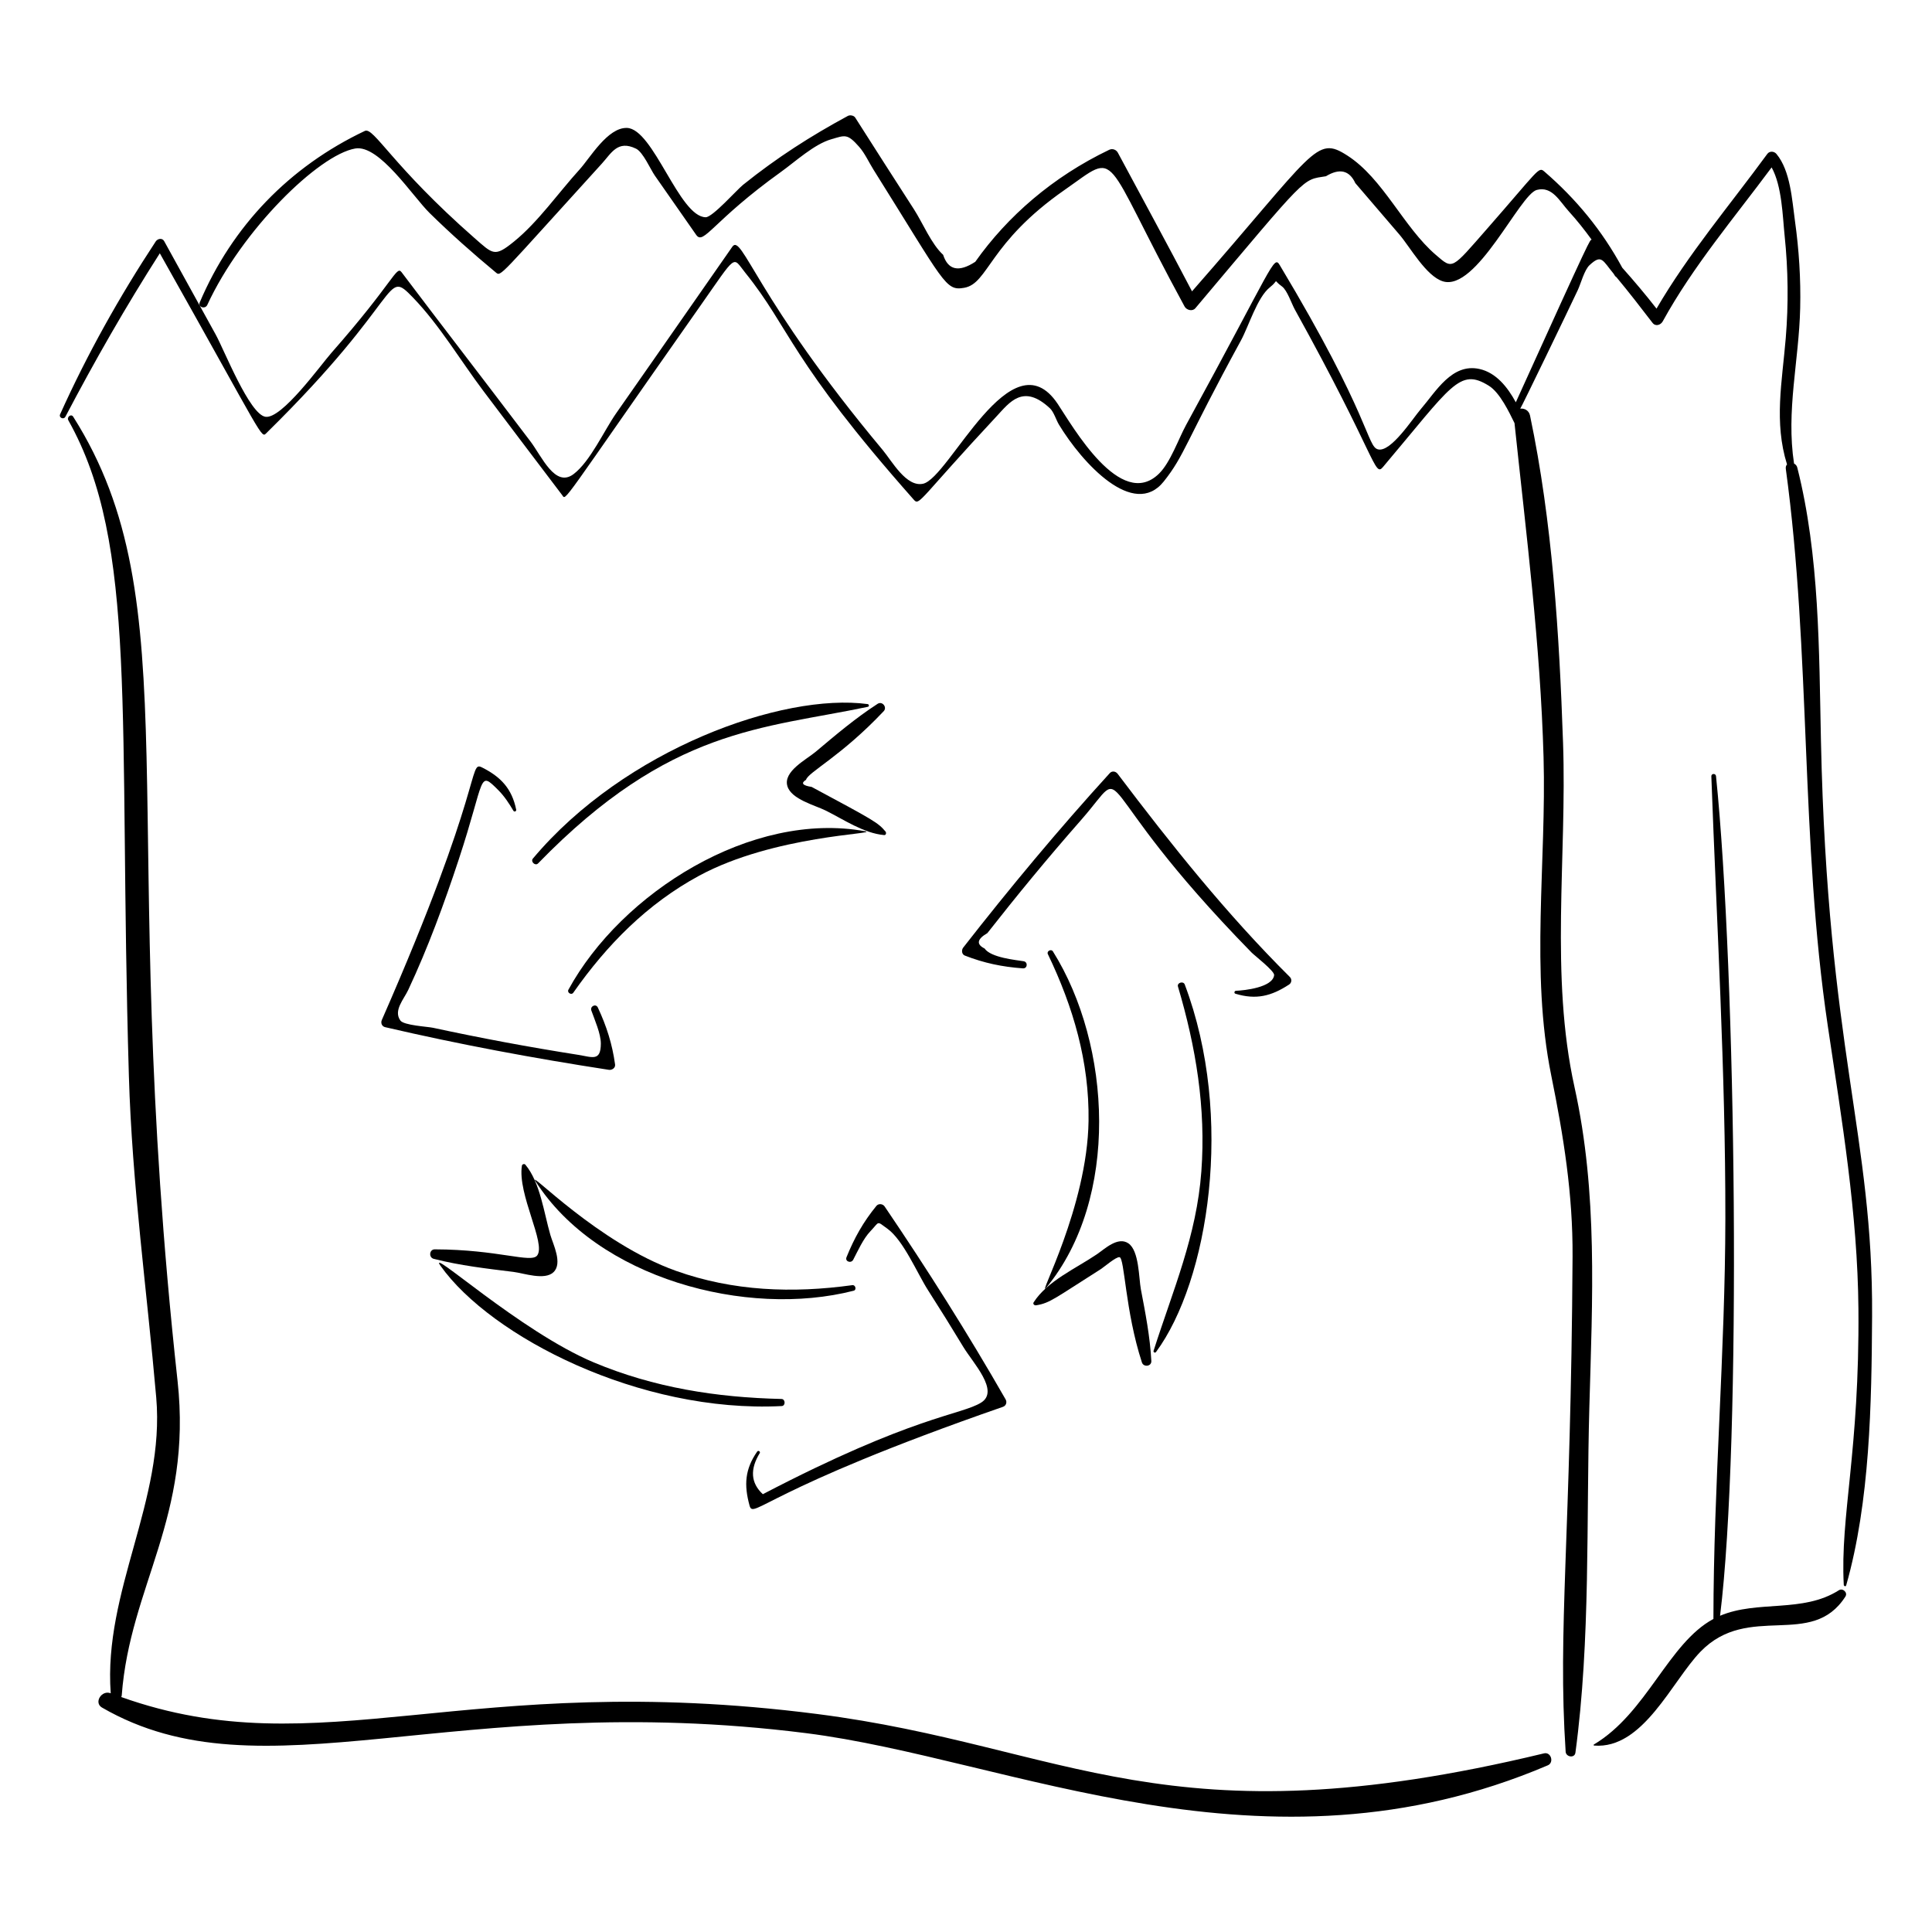
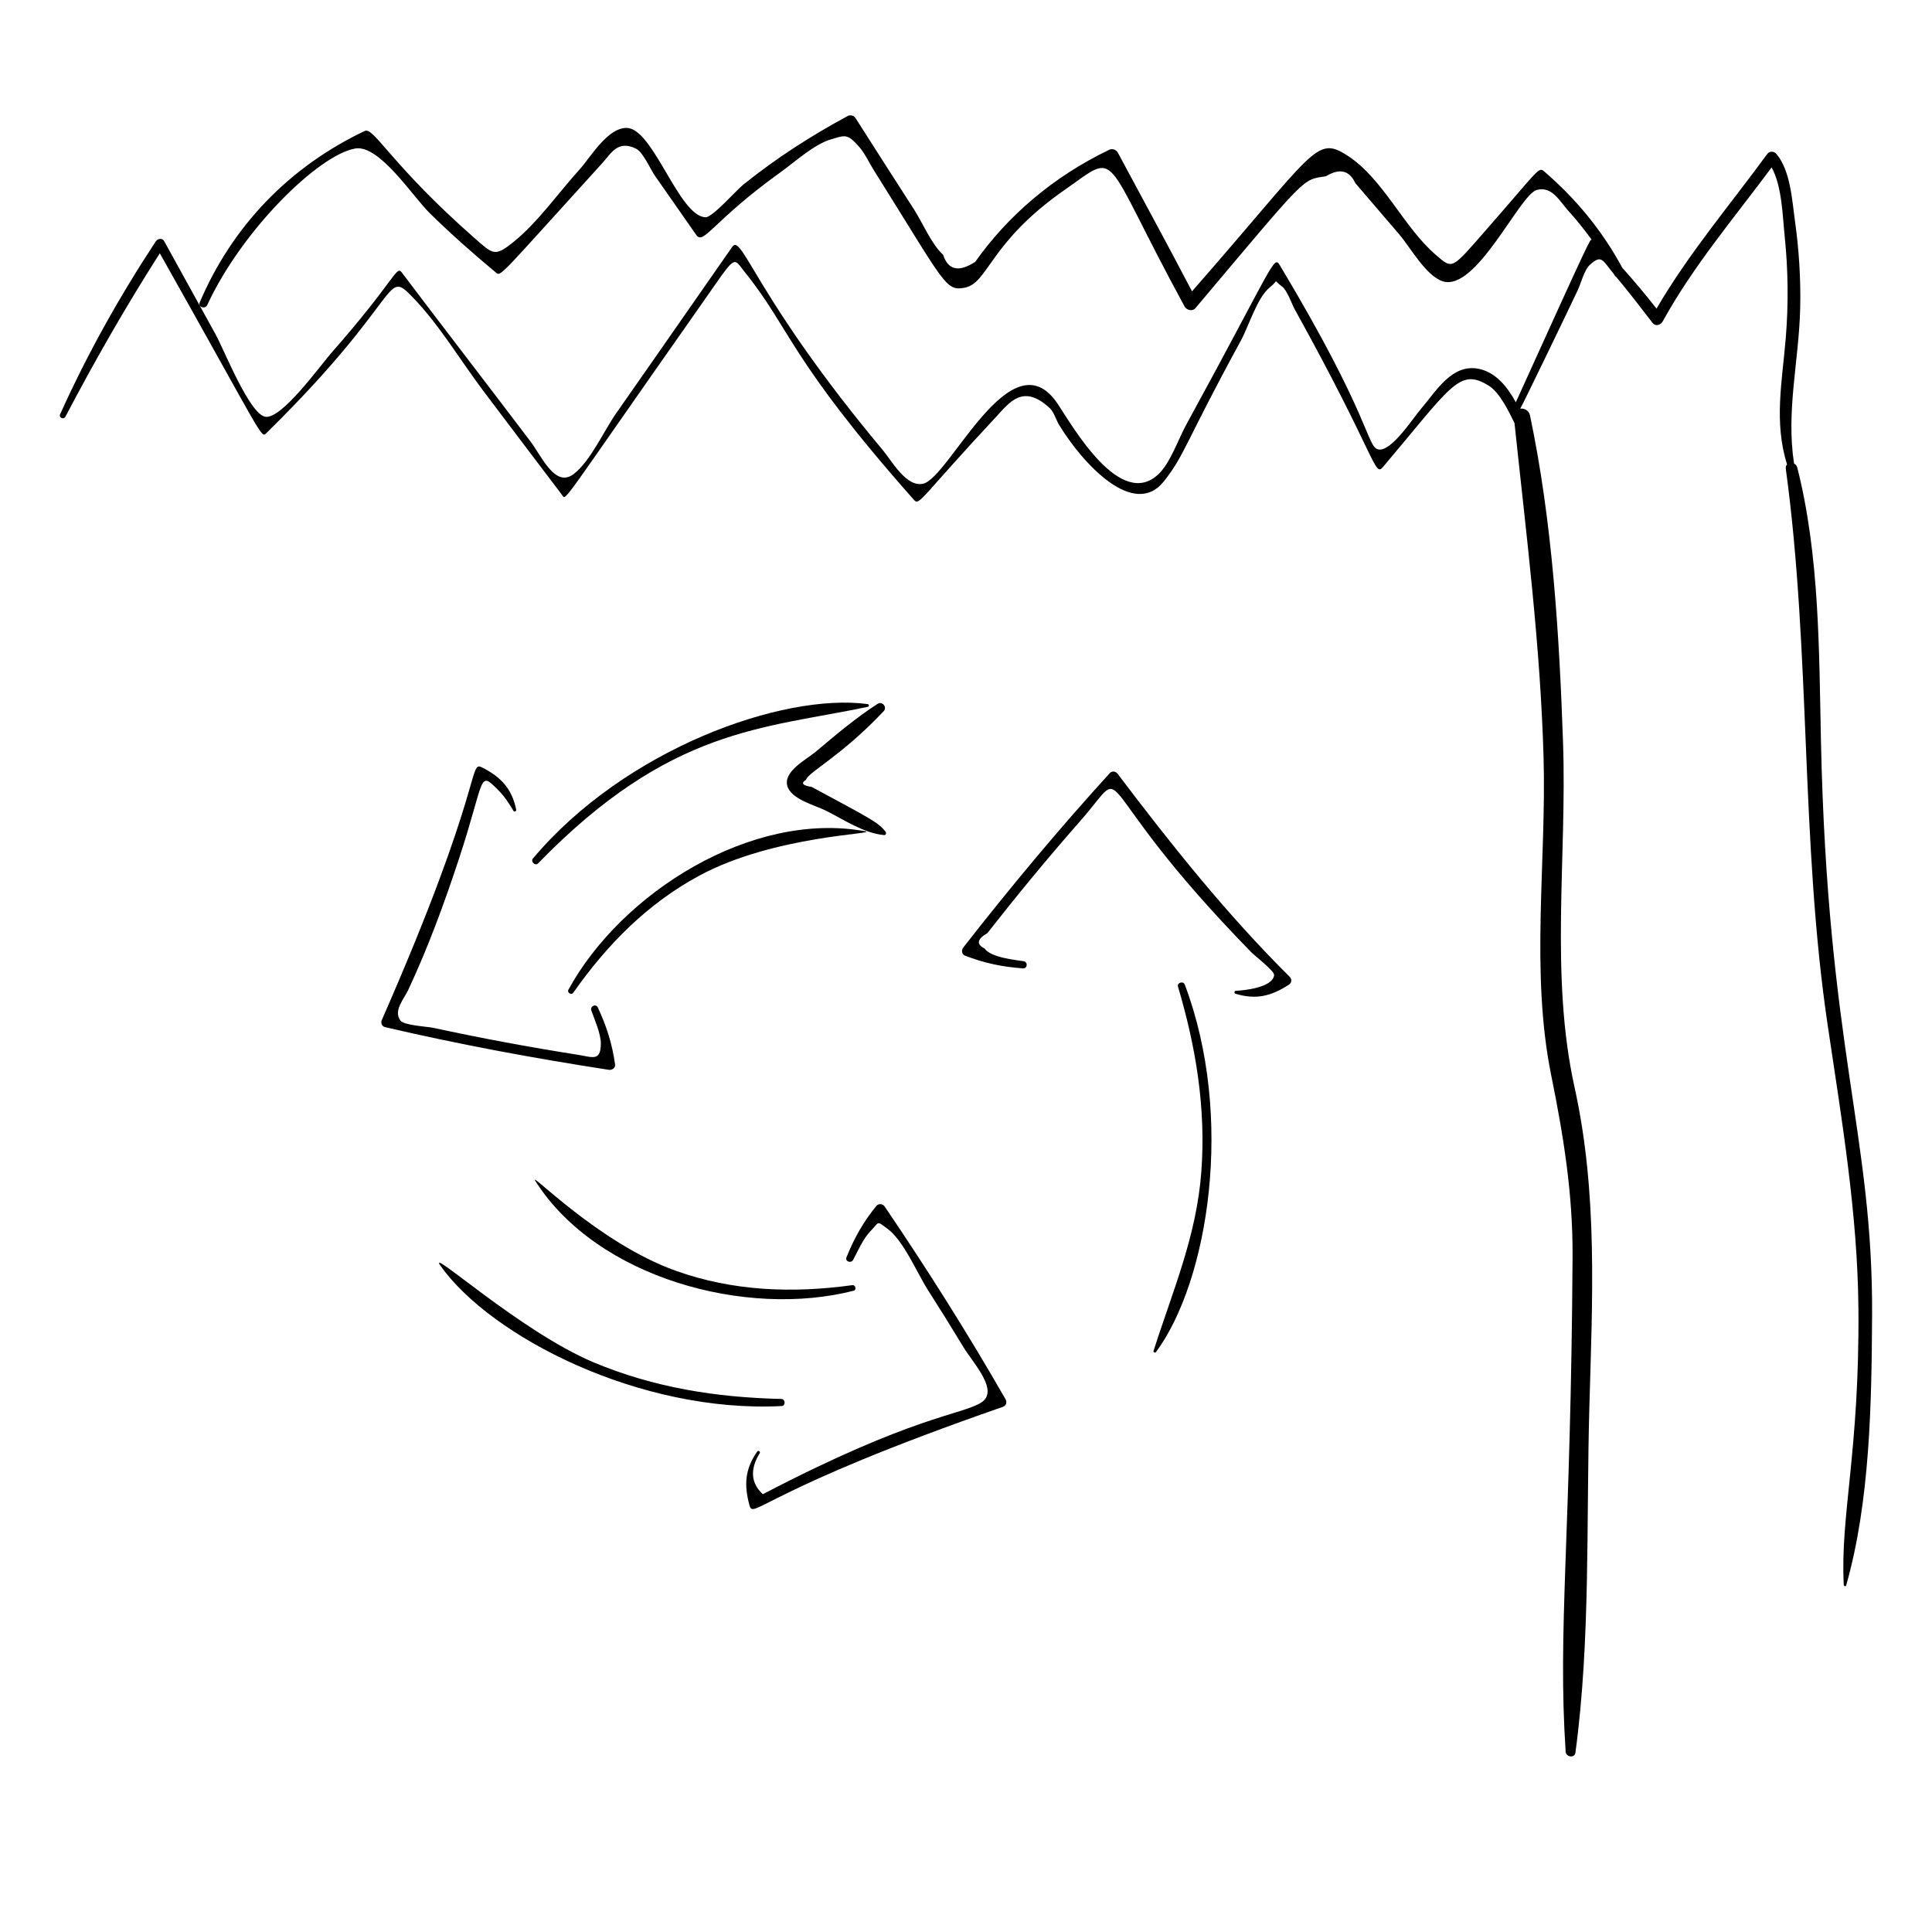
<svg xmlns="http://www.w3.org/2000/svg" fill="#000000" width="800px" height="800px" version="1.1" viewBox="144 144 512 512">
  <g>
-     <path d="m191.05 509.9c-16.414-149.9 3.731-205.94-27.648-255.46-0.562-0.887-1.777 0.082-1.285 0.957 18.535 32.996 13.215 77.973 16.039 173.77 0.844 28.672 4.769 56.691 7.246 85.188 2.371 27.273-14.043 51.297-12.059 78.383-2.391-0.957-4.562 2.481-2.316 3.781 42.695 24.684 93.012-5.051 186.63 6.789 54.031 6.832 121.35 40.609 196.53 8.52 1.715-0.734 0.848-3.617-1.004-3.168-100.21 24.18-126.18-1.922-192.66-10.434-93.254-11.941-131.55 14.316-184.39-4.492 0.062-0.133 0.117-0.277 0.129-0.449 2.184-29.055 18.758-47.113 14.789-83.383z" />
-     <path d="m566.38 606.33c-0.109 0.066-0.051 0.25 0.066 0.262 13.004 1.051 20.656-17.113 28.234-24.91 12.754-13.117 29.426-0.582 38.379-14.59 0.672-1.051-0.707-2.312-1.727-1.664-9.602 6.121-21.531 2.539-31.496 6.769 5.766-46.508 4.266-170.42-1.074-222.51-0.082-0.789-1.266-0.75-1.238 0.051 1.422 39.098 3.758 78.051 3.715 117.2-0.039 35.371-3.129 70.773-3.164 106.1-12.008 6.465-17.586 24.879-31.695 33.285z" />
    <path d="m161.33 254.44c7.75-14.785 16.035-29.254 25.023-43.316 28.176 50.039 26.77 49.098 28.316 47.578 36.805-36.168 31.016-43.898 38.824-35.797 6.996 7.258 12.555 16.668 18.625 24.727 6.934 9.207 13.898 18.387 20.859 27.57 1.117 1.473-1.004 3.383 36.496-49.98 9.992-14.215 8.551-13.277 12.027-8.953 12.074 15 11.598 22.809 44.73 60.23 1.438 1.621 1.676-0.508 21.852-22.148 3.457-3.707 7.059-8.789 14.168-2.141 1.016 0.949 1.656 3.117 2.375 4.309 6.207 10.246 19.824 25.059 27.777 15.082 5.574-6.996 5.602-10.141 20.449-37.355 2.113-3.875 4.336-11.465 7.699-14.121 2.602-2.051 0.559-2.098 3.191-0.211 1.367 0.98 2.559 4.59 3.387 6.082 21.734 39.23 21.062 44.508 23.367 41.777 18.242-21.594 20.246-26.414 28.078-21.535 2.93 1.824 5.383 7.035 6.785 9.883 3.113 29.531 6.856 58.773 7.699 88.516 0.785 27.762-3.519 56.941 2.023 84.297 3.281 16.191 5.762 31.52 5.664 48.086-0.441 74.82-3.984 98.457-1.832 131.21 0.094 1.418 2.383 1.781 2.59 0.246 4.035-29.941 2.848-61.383 3.691-91.574 0.797-28.559 2.273-56.723-3.926-84.777-6.547-29.613-2-61.086-3.043-91.23-1-28.848-2.812-58.48-8.754-86.777-0.289-1.375-1.516-1.961-2.59-1.82 0.352-0.426 12.551-25.691 15.242-31.406 0.816-1.734 1.734-5.34 3.125-6.629 3.238-3.008 3.445-1.25 6.406 2.312 0.078 0.137 0.164 0.27 0.246 0.406 0.133 0.23 0.297 0.375 0.473 0.477 3.297 3.949 6.434 8.027 9.566 12.105 0.797 1.039 2.164 0.586 2.707-0.406 8.027-14.598 18.949-27.441 28.852-40.789 2.758 4.984 2.91 12.953 3.449 18.121 0.938 9 1.039 18.113 0.293 27.133-0.953 11.523-3.164 22.234 0.34 33.461-0.25 0.273-0.395 0.664-0.32 1.188 6.68 49.051 3.836 98.586 11.117 147.57 3.711 24.961 7.918 49.781 8.125 75.09 0.312 37.723-4.867 54.789-3.883 73.086 0.02 0.336 0.527 0.52 0.637 0.133 6.328-22.266 6.731-48.246 6.867-71.297 0.289-48.004-11.797-70.59-13.551-152.48-0.516-23.98-0.352-49.062-6.273-72.457-0.133-0.527-0.465-0.867-0.859-1.066-2.148-14.074 1.305-27.117 1.629-41.246 0.176-7.676-0.316-15.398-1.379-23-0.777-5.547-1.176-13.324-4.914-17.809-0.617-0.738-1.824-0.828-2.426 0-9.898 13.527-20.898 26.473-29.355 40.996-2.898-3.723-5.938-7.32-9.074-10.836-5.348-9.859-12.191-18.195-20.688-25.523-1.523-1.312-1.453-0.422-15.074 15.121-9.602 10.957-9.074 10.918-13.645 7-8.578-7.348-13.945-20.238-23.492-26.355-8.359-5.359-8.395-1.328-41.125 36.012-6.43-12.305-13.086-24.492-19.645-36.727-0.445-0.828-1.441-1.195-2.305-0.781-14.938 7.152-26.957 17.605-35.492 29.68-4.359 2.84-7.199 2.219-8.516-1.855-3.098-2.809-5.422-8.453-7.691-11.988-5.211-8.121-10.453-16.227-15.613-24.379-0.359-0.57-1.375-0.746-1.945-0.438-9.84 5.324-18.781 11.039-27.762 18.25-1.641 1.316-8.105 8.629-9.914 8.605-7.055-0.094-13.84-23.496-20.887-23.672-5.125-0.129-9.777 7.981-12.535 11.012-5.535 6.078-11.008 13.949-17.418 19.133-5.121 4.144-5.508 3.352-10.465-0.992-21.77-19.102-26.68-29.465-29.02-28.359-19.914 9.441-35.137 25.145-43.762 45.449-0.539 1.266 1.445 1.879 2.004 0.668 9.176-19.863 29.523-39.793 39.211-41.457 6.371-1.094 15.199 12.676 19.727 17.121 5.586 5.488 11.441 10.68 17.469 15.68 1.48 1.227 0.527 1.551 28.168-28.812 2.523-2.773 4.188-6.312 9.043-3.945 1.875 0.914 3.832 5.488 4.984 7.137 3.652 5.234 7.309 10.469 10.961 15.707 1.988 2.844 4.324-3.664 22.473-16.688 3.902-2.801 8.793-7.352 13.367-8.664 3.598-1.031 4.176-1.59 7.363 2.039 1.5 1.707 2.594 4.137 3.805 6.066 18.902 30.133 19.004 32.152 24.004 31.277 6.477-1.133 6.461-11.887 26.617-25.938 14.883-10.375 9.242-10.551 31.805 30.898 0.512 0.941 2.066 1.379 2.848 0.453 30.137-35.762 28.172-33.934 34.609-34.98 3.621-2.188 6.219-1.574 7.793 1.832 10.309 12.027 0.047 0.059 11.664 13.609 2.836 3.309 7.086 11.031 11.535 12.41 8.898 2.758 20.359-23.027 24.883-24.223 4.066-1.074 6.039 2.984 8.477 5.668 2.176 2.391 4.176 4.914 6.062 7.519-0.547 0.273 0.523-2.418-20.094 43.09-2.184-4.019-5.238-7.871-9.676-8.836-7.266-1.578-11.492 5.981-15.496 10.633-2.176 2.531-7.945 11.551-11.359 10.676-2.949-0.758-1.887-8.574-26.023-48.809-1.637-2.731-1.543-0.238-24.832 42.355-2 3.652-4.133 9.91-7.176 12.895-10.172 9.969-22.934-12.652-26.844-18.496-12.297-18.387-28.699 19.703-35.699 21.172-4.445 0.938-8.199-5.973-10.684-8.953-33.73-40.391-37.285-57.535-39.855-53.848-21.145 30.344-22.883 32.848-30.742 44.078-3.227 4.609-6.875 12.789-11.305 16.156-4.914 3.734-8.414-4.664-11.473-8.699-13.699-18.07-24.117-31.527-34.141-44.82-1.371-1.816-2.031 2.602-18.516 21.328-2.984 3.387-13.203 17.652-17.535 17.008-4.234-0.625-10.969-17.781-13.191-21.793-4.566-8.242-9.105-16.504-13.656-24.758-0.508-0.922-1.738-0.664-2.231 0.082-9.633 14.641-18.145 29.828-25.34 45.809-0.402 0.906 0.938 1.512 1.395 0.645z" />
-     <path d="m417.93 489.13c-0.285 0.449 0.203 0.859 0.629 0.793 3.688-0.57 5.031-1.91 17.117-9.559 0.938-0.594 4.066-3.32 5.004-3.199 1.367 0.176 1.496 14.289 5.941 27.895 0.434 1.332 2.574 1.086 2.496-0.391-0.34-6.422-1.566-12.672-2.769-18.973-0.559-2.93-0.434-10.234-3.312-12.195-2.801-1.902-6.312 1.516-8.387 2.918-5.523 3.746-13.109 7.051-16.719 12.711z" />
-     <path d="m421.24 485.29c19.496-23.609 17.359-64.348 1.789-89.164-0.453-0.727-1.715-0.062-1.336 0.723 6.727 13.992 11.004 28.562 10.785 44.207-0.316 22.828-13.746 47.273-11.238 44.234z" />
    <path d="m449.71 501.98c-0.129 0.402 0.406 0.645 0.648 0.316 13.879-18.809 20.879-62.273 7.609-97.402-0.371-0.984-2.098-0.473-1.793 0.555 4.762 16.043 7.43 32.195 6.199 48.957-1.262 17.203-7.523 31.449-12.664 47.574z" />
    <path d="m471.55 406.57c-0.434 0.016-0.594 0.645-0.137 0.781 5.441 1.645 9.461 0.672 14.211-2.441 0.695-0.457 0.789-1.414 0.199-2-16.809-16.711-31.379-34.98-45.645-53.852-0.508-0.668-1.473-0.836-2.078-0.168-13.57 14.895-26.43 30.34-38.832 46.223-0.5 0.637-0.441 1.785 0.426 2.125 5.074 1.984 9.91 2.996 15.383 3.387 1.227 0.09 1.391-1.684 0.195-1.887-1.891-0.32-8.672-0.922-10.344-3.371-2.25-1.125-2.008-2.484 0.73-4.078 7.887-10.031 15.449-19.277 24.91-30.059 13.832-15.766-0.055-10.988 45.141 35.23 0.738 0.754 6.074 4.875 5.953 5.957-0.367 3.273-7.887 4.066-10.113 4.152z" />
    <path d="m357.61 350.65c0.574-2.031 9.25-6.176 20.582-18.18 0.984-1.043-0.379-2.746-1.609-1.953-5.844 3.781-11.086 8.223-16.402 12.695-2.504 2.106-8.699 5.215-7.508 9.145 1.059 3.484 7.281 5.027 10.137 6.445 4.828 2.398 10.055 6.012 15.488 6.504 0.523 0.047 0.641-0.621 0.371-0.938-2.004-2.375-2.891-2.875-19.582-11.828-2.418-0.371-2.91-1-1.477-1.891z" />
    <path d="m373.31 364.3c-30.098-5.535-64.656 16.305-78.676 41.988-0.414 0.758 0.785 1.52 1.285 0.805 8.91-12.703 19.59-23.559 33.344-31.008 19.848-10.746 47.82-11.098 44.047-11.785z" />
    <path d="m373.93 330.59c-22.504-3.027-64.332 11.91-88.707 40.938-0.684 0.812 0.625 2.055 1.379 1.277 35.012-36.023 59.609-35.633 87.387-41.492 0.418-0.094 0.336-0.668-0.059-0.723z" />
    <path d="m265.58 371.75c7.121-21.602 5.102-23.715 10.48-18.352 1.574 1.57 2.879 3.559 3.992 5.453 0.23 0.391 0.836 0.176 0.746-0.277-1.133-5.539-4.016-8.664-9.074-11.203-3.609-1.812 0.652 4.957-26.539 66.945-0.336 0.77 0.004 1.688 0.875 1.891 19.625 4.566 39.387 8.246 59.297 11.309 0.809 0.125 1.773-0.496 1.645-1.418-0.746-5.402-2.238-10.121-4.566-15.094-0.527-1.121-2.121-0.332-1.719 0.801 0.867 2.441 2.527 6.164 2.512 8.781-0.023 4.824-2.312 3.535-6.086 2.945-12.98-2.043-25.57-4.391-38.379-7.156-1.453-0.312-7.738-0.637-8.66-1.926-1.898-2.644 0.898-5.578 2.094-8.133 5.227-11.156 9.527-22.871 13.383-34.566z" />
-     <path d="m259.22 475.09c-1.461-0.004-1.664 2.16-0.273 2.516 6.969 1.785 14.027 2.586 21.148 3.465 2.648 0.328 8.25 2.328 10.594 0.066 2.449-2.363-0.098-7.34-0.82-9.812-1.727-5.894-2.68-13.922-6.644-18.676-0.254-0.305-0.848-0.133-0.91 0.254-1.219 7.598 6.453 20.648 4.043 23.812-1.617 2.121-10.238-1.574-27.137-1.625z" />
    <path d="m285.89 457c16.406 25.812 56.012 36.324 84.34 29.055 0.836-0.215 0.496-1.594-0.348-1.477-15.848 2.191-31.574 1.613-46.742-3.789-20.59-7.332-39.312-27.043-37.25-23.789z" />
    <path d="m351.16 516.62c1.059-0.055 1.004-1.852-0.059-1.879-17.211-0.391-33.812-3-49.762-9.695-19.473-8.172-44.543-31.125-40.57-25.551 13.328 18.727 52.742 39.051 90.391 37.125z" />
    <path d="m376.25 463.58c-3.484 4.266-5.852 8.496-7.914 13.59-0.469 1.16 1.223 1.723 1.773 0.672 1.246-2.375 2.664-5.582 4.547-7.543 2.512-2.621 1.551-2.82 4.516-0.68 4.266 3.078 7.894 11.816 10.758 16.289 3.191 4.981 6.316 10.004 9.375 15.07 2.551 4.223 9.66 11.645 4.707 14.723-5.32 3.309-18.004 3.492-57.852 24.277-3.199-2.957-3.461-6.606-0.785-10.949 0.125-0.441-0.457-0.715-0.719-0.34-3.25 4.684-3.519 8.828-2.016 14.309 1.043 3.793 3.688-4.121 67.148-26.172 0.836-0.289 1.141-1.215 0.711-1.969-10.012-17.488-20.762-34.473-32.07-51.145-0.492-0.715-1.617-0.824-2.18-0.133z" />
  </g>
</svg>